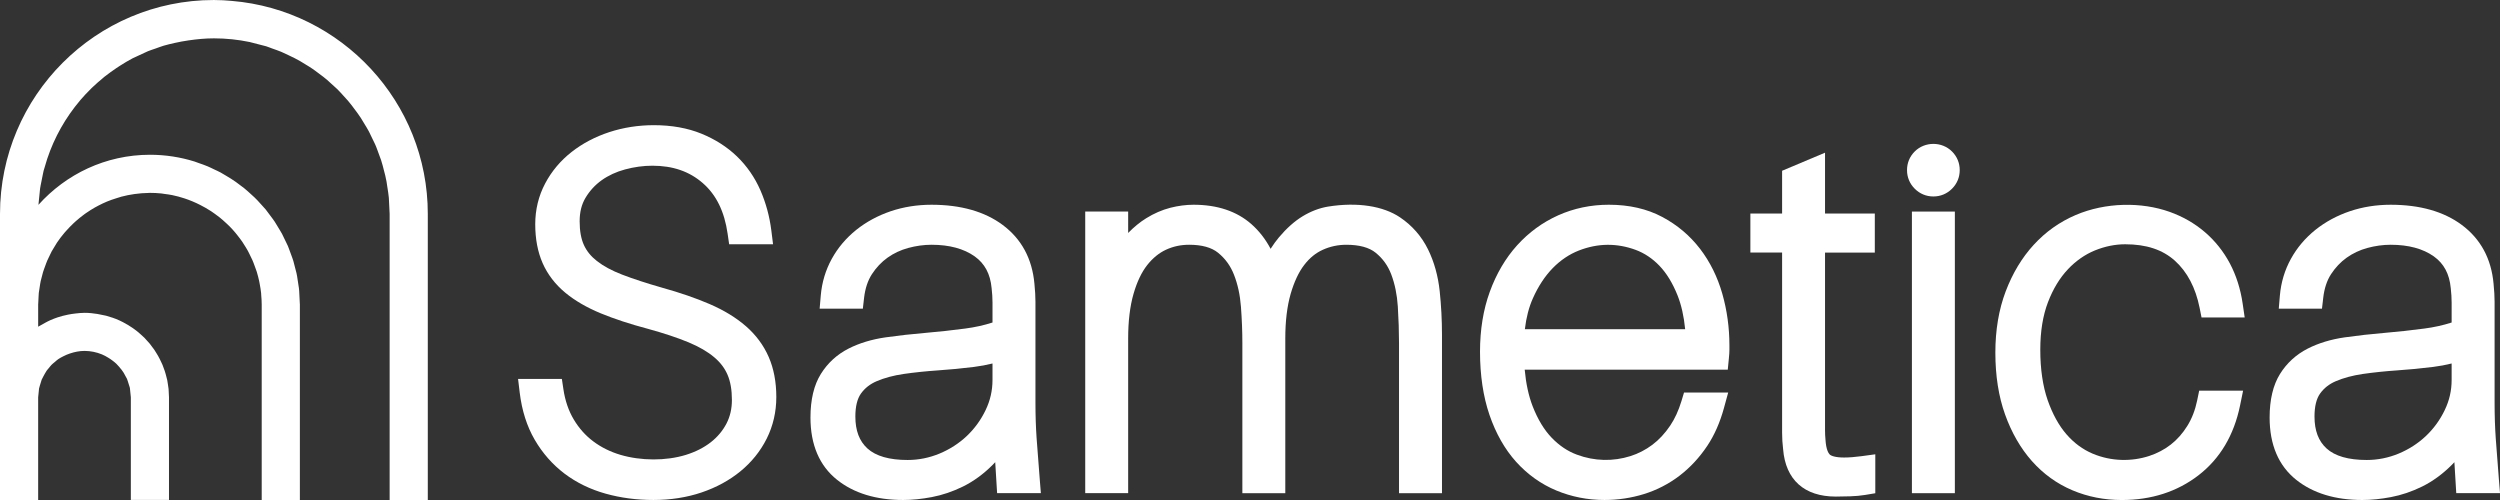
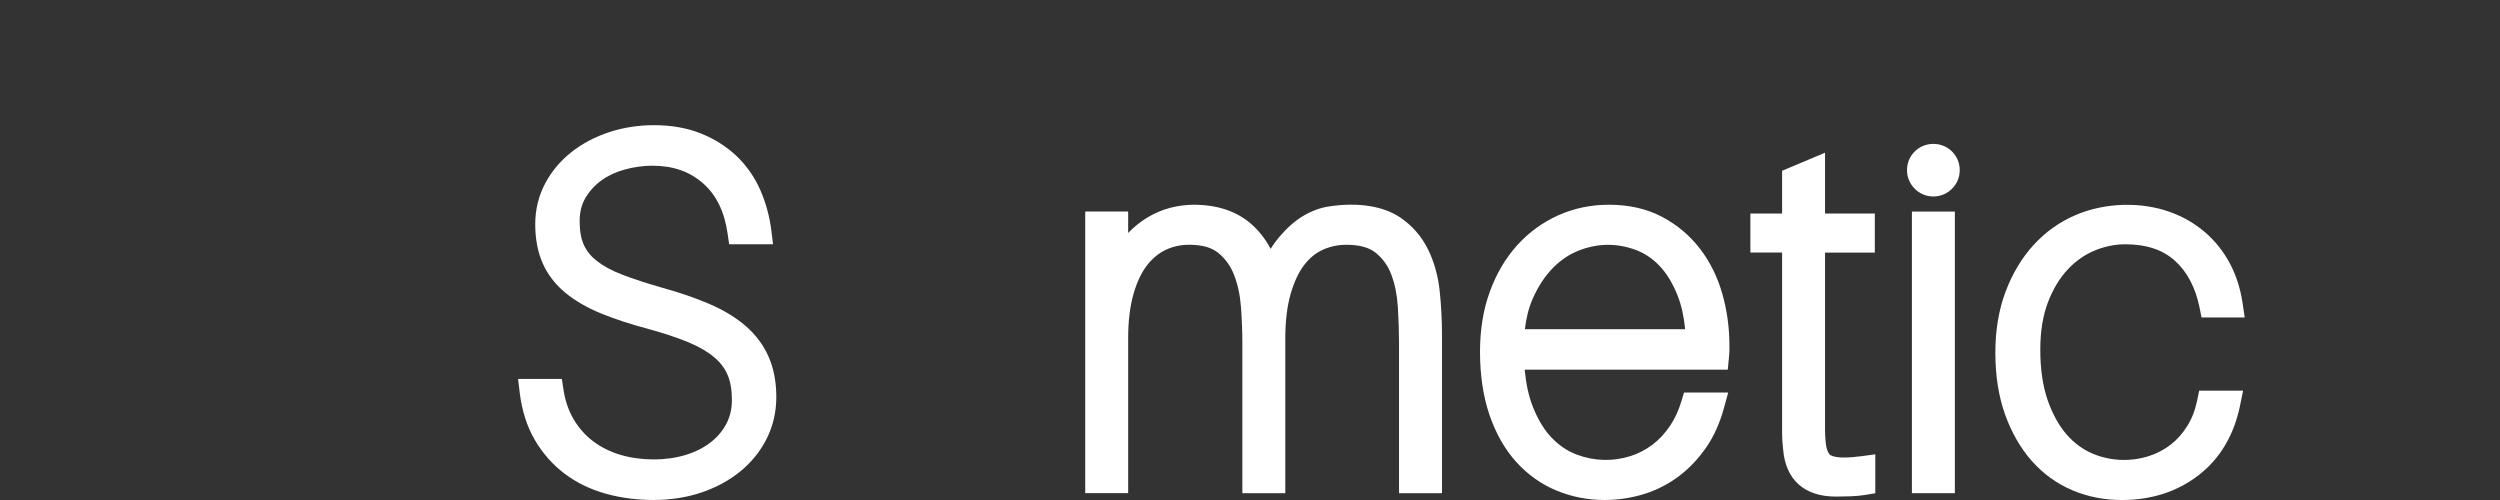
<svg xmlns="http://www.w3.org/2000/svg" id="a" width="266.966" height="53.394" viewBox="0 0 266.966 53.394">
  <rect x="0" y="0" width="266.966" height="53.394" fill="#333333" stroke="none" />
  <g>
    <path d="M79.638,34.822c-1.036-.902-2.333-1.693-3.855-2.35-1.454-.628-3.166-1.219-5.083-1.752-1.653-.471-3.089-.942-4.267-1.395-1.091-.42-1.996-.908-2.689-1.451-.638-.499-1.093-1.058-1.39-1.708-.302-.657-.455-1.508-.455-2.53,0-.984,.203-1.807,.625-2.511,.444-.745,1.024-1.376,1.72-1.874,.724-.516,1.565-.905,2.501-1.157,.984-.265,1.965-.398,2.918-.398,2.196,0,3.961,.611,5.396,1.866,1.439,1.259,2.302,3.027,2.643,5.405l.161,1.118h4.689l-.183-1.467c-.188-1.508-.581-2.951-1.166-4.293-.605-1.383-1.446-2.601-2.506-3.622-1.053-1.014-2.331-1.83-3.798-2.429-1.47-.6-3.177-.906-5.078-.906-1.658,0-3.26,.252-4.759,.742-1.508,.497-2.86,1.208-4.018,2.117-1.185,.927-2.135,2.057-2.823,3.357-.708,1.332-1.064,2.802-1.064,4.363,0,1.565,.265,2.96,.787,4.149,.53,1.206,1.346,2.269,2.419,3.16,1.015,.843,2.293,1.587,3.802,2.21,1.439,.592,3.124,1.146,4.998,1.642,1.711,.47,3.184,.958,4.378,1.455,1.12,.468,2.04,1.004,2.731,1.591,.651,.549,1.114,1.161,1.419,1.867,.31,.715,.467,1.62,.467,2.688,0,.942-.191,1.77-.582,2.526-.4,.767-.964,1.44-1.677,1.995-.74,.576-1.633,1.029-2.659,1.347-2.139,.659-4.808,.638-6.984-.005-1.079-.32-2.053-.802-2.897-1.435-.832-.621-1.533-1.408-2.086-2.336-.553-.924-.926-2.009-1.107-3.223l-.166-1.112h-4.677l.175,1.461c.23,1.907,.767,3.601,1.6,5.031,.833,1.433,1.902,2.648,3.18,3.616,1.276,.965,2.756,1.687,4.397,2.144,1.604,.449,3.319,.674,5.094,.674,1.835,0,3.561-.268,5.134-.798,1.585-.535,2.984-1.296,4.16-2.26,1.197-.98,2.143-2.156,2.815-3.5,.678-1.357,1.022-2.85,1.022-4.44,0-1.596-.273-3.036-.812-4.272-.545-1.252-1.369-2.362-2.45-3.301" fill="#fff" />
-     <path d="M105.985,40.573c0,1.133-.24,2.185-.732,3.215-.503,1.05-1.178,1.981-2.012,2.771-.835,.788-1.815,1.421-2.915,1.879-1.086,.451-2.233,.682-3.408,.682-1.949,0-3.389-.413-4.283-1.226-.87-.791-1.294-1.908-1.294-3.412,0-1.073,.2-1.897,.594-2.451,.418-.585,.97-1.02,1.69-1.327,.824-.352,1.794-.611,2.876-.77,1.164-.166,2.384-.294,3.63-.379,1.279-.086,2.584-.211,3.879-.373,.684-.086,1.343-.208,1.975-.366v1.757Zm4.713,6.264c-.083-1.176-.126-2.478-.126-3.866v-10.763c0-.539-.037-1.181-.11-1.915-.242-2.666-1.38-4.775-3.386-6.27-1.924-1.434-4.483-2.159-7.604-2.159-1.529,0-2.993,.232-4.352,.691-1.372,.466-2.61,1.134-3.68,1.989-1.087,.872-1.968,1.913-2.621,3.101-.658,1.198-1.053,2.512-1.172,3.905l-.121,1.415h4.614l.131-1.157c.116-1.004,.399-1.856,.841-2.535,.461-.708,1.024-1.301,1.668-1.76,.654-.465,1.393-.812,2.195-1.031,.839-.228,1.679-.345,2.498-.345,1.9,0,3.452,.418,4.61,1.242,1.074,.768,1.665,1.866,1.808,3.39,.063,.54,.095,1.067,.095,1.569v2.103c-.916,.294-1.89,.511-2.907,.643-1.425,.19-2.86,.346-4.263,.465-1.446,.12-2.875,.281-4.246,.476-1.472,.212-2.802,.613-3.951,1.198-1.235,.627-2.232,1.54-2.962,2.71-.737,1.178-1.11,2.744-1.11,4.651,0,2.907,.954,5.145,2.835,6.648,1.794,1.434,4.172,2.16,7.066,2.16,.944,0,1.972-.103,3.057-.309,1.123-.213,2.242-.592,3.329-1.128,1.114-.548,2.179-1.323,3.161-2.306,.097-.095,.19-.192,.281-.294l.201,3.307h4.673l-.114-1.409c-.139-1.732-.252-3.205-.338-4.418" fill="#fff" />
    <path d="M152.493,26.629c-.69-1.399-1.696-2.549-2.996-3.424-1.784-1.196-4.522-1.651-7.686-1.143-.906,.149-1.817,.494-2.704,1.03-.864,.524-1.716,1.281-2.539,2.259-.301,.358-.596,.765-.884,1.219-.543-1.029-1.227-1.908-2.051-2.636-1.559-1.374-3.637-2.071-6.176-2.071-.797,0-1.635,.109-2.488,.325-.872,.226-1.74,.602-2.576,1.121-.66,.408-1.305,.936-1.921,1.568v-2.285h-4.585v30.071h4.585v-16.52c0-1.848,.195-3.454,.576-4.773,.367-1.271,.859-2.305,1.464-3.071,.581-.736,1.253-1.285,2-1.632,.772-.356,1.584-.53,2.475-.53,1.352,0,2.389,.287,3.087,.855,.768,.626,1.322,1.389,1.693,2.332,.403,1.021,.654,2.17,.748,3.424,.102,1.354,.152,2.654,.152,3.864v16.052h4.585v-16.52c0-1.848,.195-3.454,.575-4.773,.372-1.278,.859-2.317,1.45-3.082,.568-.74,1.214-1.269,1.98-1.616,.782-.354,1.626-.535,2.511-.535,1.385,0,2.441,.287,3.138,.855,.762,.621,1.306,1.378,1.662,2.316,.385,1.02,.621,2.17,.7,3.424,.084,1.367,.128,2.673,.128,3.88v16.052h4.588v-16.939c0-1.527-.082-3.081-.242-4.617-.173-1.641-.592-3.145-1.248-4.479" fill="#fff" />
    <path d="M196.922,48.857c-.898,0-1.384-.17-1.538-.328-.139-.145-.382-.535-.446-1.556-.032-.343-.05-.687-.05-1.032V26.971h5.316v-4.171h-5.316v-6.495l-4.584,1.931v4.564h-3.388v4.171h3.388v19.229c0,.576,.036,1.188,.108,1.771,.263,3.263,2.262,5.057,5.624,5.057,.501,0,1.017-.011,1.553-.029,.573-.017,1.105-.068,1.58-.146l1.088-.182v-4.158l-1.477,.201c-.706,.095-1.331,.143-1.858,.143" fill="#fff" />
    <path d="M204.469,16.173c-.54,.54-.825,1.228-.825,1.99,0,.763,.285,1.452,.824,1.989,.539,.54,1.227,.828,1.99,.828,.762,0,1.45-.286,1.989-.825,.54-.54,.825-1.228,.825-1.991,0-.762-.284-1.449-.827-1.991-1.082-1.079-2.897-1.074-3.977,.001" fill="#fff" />
  </g>
  <rect x="204.166" y="22.593" width="4.586" height="30.072" fill="#fff" />
  <g>
    <path d="M220.821,28.756c.859-.903,1.829-1.581,2.881-2.012,1.074-.436,2.164-.659,3.237-.659,2.257,0,3.992,.575,5.304,1.751,1.323,1.192,2.212,2.88,2.642,5.019l.209,1.048h4.609l-.219-1.492c-.229-1.568-.689-3.006-1.363-4.28-.682-1.283-1.58-2.409-2.674-3.348-1.093-.936-2.361-1.663-3.772-2.164-2.982-1.061-6.802-1.031-10.017,.341-1.713,.731-3.221,1.802-4.486,3.185-1.254,1.366-2.262,3.042-2.995,4.979-.73,1.928-1.1,4.125-1.1,6.531,0,2.469,.349,4.694,1.04,6.615,.695,1.939,1.658,3.607,2.858,4.961,1.219,1.374,2.673,2.424,4.324,3.122,1.633,.693,3.409,1.043,5.277,1.043,3.164,0,5.921-.889,8.196-2.643,2.295-1.771,3.79-4.283,4.44-7.469l.32-1.564h-4.69l-.214,1.04c-.211,1.027-.566,1.946-1.056,2.728-.486,.784-1.076,1.451-1.753,1.981-.678,.53-1.456,.941-2.312,1.222-1.859,.608-4.045,.597-6.044-.249-1.045-.441-1.981-1.131-2.783-2.052-.822-.944-1.501-2.179-2.019-3.662-.52-1.504-.786-3.315-.786-5.384,0-1.951,.276-3.658,.825-5.083,.54-1.41,1.255-2.587,2.124-3.502" fill="#fff" />
-     <path d="M261.801,40.573c0,1.133-.239,2.185-.734,3.215-.502,1.05-1.177,1.981-2.012,2.771-.834,.788-1.814,1.421-2.913,1.879-1.086,.451-2.233,.682-3.408,.682-1.949,0-3.39-.413-4.283-1.226-.87-.791-1.294-1.908-1.294-3.412,0-1.073,.2-1.897,.594-2.451,.418-.585,.97-1.02,1.689-1.327,.827-.352,1.796-.611,2.877-.77,1.164-.166,2.384-.294,3.63-.379,1.278-.086,2.583-.211,3.879-.373,.685-.086,1.343-.208,1.975-.366v1.757Zm5.051,10.682c-.138-1.732-.25-3.205-.338-4.418-.084-1.176-.126-2.478-.126-3.866v-10.763c0-.539-.037-1.181-.11-1.915-.24-2.666-1.38-4.775-3.386-6.27-1.924-1.434-4.482-2.159-7.605-2.159-1.527,0-2.99,.232-4.351,.691-1.371,.463-2.609,1.134-3.68,1.989-1.087,.872-1.969,1.913-2.62,3.101-.661,1.198-1.055,2.512-1.175,3.905l-.119,1.415h4.614l.133-1.157c.113-1.004,.395-1.856,.838-2.535,.463-.708,1.024-1.301,1.672-1.76,.654-.463,1.39-.812,2.192-1.031,.838-.228,1.679-.345,2.497-.345,1.901,0,3.452,.418,4.611,1.242,1.074,.768,1.665,1.866,1.808,3.39,.063,.54,.095,1.067,.095,1.569v2.103c-.916,.294-1.889,.511-2.906,.643-1.426,.191-2.863,.346-4.264,.465-1.445,.12-2.874,.281-4.244,.476-1.473,.212-2.802,.613-3.952,1.2-1.234,.628-2.232,1.539-2.962,2.709-.736,1.178-1.109,2.744-1.109,4.651,0,2.907,.953,5.145,2.833,6.648,1.796,1.434,4.171,2.16,7.067,2.16,.944,0,1.972-.103,3.057-.309,1.123-.213,2.242-.592,3.329-1.128,1.113-.548,2.176-1.322,3.161-2.306,.095-.095,.188-.192,.283-.294l.2,3.307h4.673l-.114-1.409Z" fill="#fff" />
    <path d="M162.835,35.152c.146-1.243,.432-2.351,.858-3.299v-.001c.576-1.292,1.294-2.381,2.135-3.238,.824-.838,1.758-1.465,2.777-1.864,2.055-.798,4.071-.798,6.056-.069,.938,.348,1.792,.916,2.535,1.689,.765,.793,1.419,1.861,1.943,3.175,.405,1.014,.678,2.223,.813,3.607h-17.117Zm18.706-8.583c-1.086-1.414-2.446-2.56-4.045-3.407-1.623-.864-3.539-1.299-5.692-1.299-1.915,0-3.734,.379-5.407,1.129-1.669,.747-3.149,1.829-4.394,3.208-1.237,1.372-2.218,3.04-2.916,4.963-.693,1.907-1.042,4.056-1.042,6.384,0,2.528,.341,4.801,1.009,6.756,.679,1.983,1.636,3.667,2.843,5.01,1.222,1.354,2.667,2.385,4.299,3.066,1.617,.673,3.345,1.012,5.138,1.012,1.444,0,2.861-.213,4.217-.632,1.371-.425,2.649-1.083,3.793-1.955,1.135-.867,2.136-1.944,2.977-3.205,.758-1.138,1.356-2.497,1.776-4.037l.451-1.648h-4.716l-.279,.926c-.306,1.005-.708,1.882-1.196,2.605-.556,.829-1.2,1.521-1.913,2.056-.715,.535-1.504,.943-2.348,1.208-1.823,.575-3.809,.553-5.716-.162-.974-.359-1.872-.965-2.672-1.793-.814-.843-1.499-1.978-2.042-3.372-.429-1.102-.711-2.409-.848-3.904h21.684l.115-1.175c.042-.403,.061-.714,.061-.938v-.494c0-1.885-.254-3.731-.755-5.49-.511-1.797-1.311-3.417-2.381-4.813" fill="#fff" />
-     <path d="M24.752,.097c-.62-.058-1.245-.094-1.879-.095-.01,0-.02-.001-.03-.001C10.248,0,0,10.248,0,22.846v30.548H4.075v-10.969c0-.104,.025-.201,.031-.304,.007-.108,.019-.212,.032-.317v-.001c.014-.104,.012-.213,.032-.316v-.001c.021-.109,.058-.211,.087-.316v-.001c.029-.107,.063-.211,.098-.315v-.001c.035-.104,.056-.214,.098-.315v-.001c.046-.109,.109-.208,.162-.314v-.001c.055-.107,.11-.212,.171-.314h0c.062-.105,.118-.213,.187-.312,0-.001,.001-.001,.001-.001,.077-.112,.171-.208,.257-.312,0,0,.001,0,.001-.001,.086-.103,.162-.214,.257-.311h.001c.109-.113,.235-.207,.356-.309,.124-.104,.24-.217,.373-.309,0,0,.001,0,.001-.001,.169-.116,.354-.208,.538-.304q.001,0,.002-.001c.226-.118,.461-.216,.705-.299h.001c.493-.165,1.01-.275,1.559-.275,.656,0,1.28,.134,1.854,.368h0c.228,.092,.439,.212,.647,.336h.002c.171,.102,.333,.211,.491,.332,.138,.105,.274,.211,.399,.33h0c.108,.103,.204,.214,.302,.327h.001c.093,.105,.185,.212,.268,.326q.001,0,.001,.001c.078,.105,.152,.212,.223,.323v.001c.066,.104,.119,.214,.176,.323h0c.057,.109,.126,.209,.176,.323,.045,.103,.071,.214,.108,.321v.001c.037,.105,.069,.212,.1,.321h0c.03,.109,.077,.209,.099,.321v.001c.021,.103,.019,.213,.032,.318v.001c.015,.105,.025,.212,.032,.318h.001v.001h-.001c.009,.107,.032,.209,.033,.318v.001c0,.012,.004,.024,.004,.036v10.969h4.073v-.001h.001v-4.835l-.001-.001h.001v-.955h-.001v-.001h.001v-.955h0v-1.276h0v-.957h0v-.955h-.001v-.001l.001,.001v-1.031c0-.083-.01-.164-.012-.245h0c-.004-.108-.01-.213-.016-.32-.007-.105-.006-.214-.016-.318v-.001c-.011-.108-.031-.212-.046-.32-.014-.107-.031-.213-.048-.32-.019-.107-.03-.214-.052-.32v-.001c-.022-.108-.056-.213-.083-.32v-.001c-.026-.107-.052-.214-.083-.32v-.001c-.031-.108-.062-.216-.097-.321v-.001c-.036-.109-.078-.214-.118-.321-.04-.108-.074-.217-.118-.322h0c-.046-.11-.099-.216-.149-.322,0-.001-.001-.001-.001-.001-.05-.109-.1-.217-.155-.322v-.001c-.056-.108-.112-.217-.172-.322v-.001c-.062-.109-.13-.216-.196-.323h-.001c-.067-.108-.129-.219-.201-.323v-.001c-.076-.112-.162-.217-.243-.325h0c-.082-.109-.157-.221-.244-.326-.093-.114-.196-.218-.294-.326,0-.001-.001-.001-.001-.001-.099-.109-.192-.222-.296-.326q0-.001-.001-.001c-.114-.115-.239-.219-.359-.328h-.001c-.124-.112-.247-.224-.377-.328q-.001,0-.001-.001c-.144-.114-.291-.223-.441-.33q-.001,0-.001-.001c-.166-.116-.337-.226-.509-.332h-.001c-.192-.118-.388-.23-.59-.333q-.001-.001-.002-.001c-.239-.123-.485-.237-.736-.338,0,0-.001,0-.002-.001-.116-.047-.238-.088-.357-.13-.23-.082-.463-.154-.701-.217h-.002c-.15-.04-.307-.059-.461-.093-.154-.032-.306-.068-.462-.093-.446-.072-.901-.121-1.368-.121h-.007c-.321,0-.631,.037-.943,.069-.281,.03-.558,.073-.832,.128h.001l-.001,.001h-.001c-.374,.076-.741,.167-1.097,.287-.001,.001-.002,.001-.002,.001-.261,.089-.519,.186-.768,.297-.001,0-.002,0-.004,.001-.203,.09-.398,.196-.595,.301l.002,.001h-.002c-.182,.098-.364,.193-.539,.302,0,.001-.001,.001-.001,.001-.055,.033-.114,.058-.167,.094v-2.361c0-.098,.012-.192,.015-.289,.002-.107,.011-.212,.016-.317v-.001c.006-.107,.009-.213,.016-.318,.009-.107,.009-.213,.019-.318,.011-.107,.035-.211,.048-.316,0-.001,.001-.001,.001-.001,.014-.107,.031-.212,.048-.317v-.001c.016-.105,.029-.212,.048-.316h0c.02-.107,.037-.212,.059-.317v-.001c.024-.107,.056-.209,.082-.316v-.001c.026-.105,.053-.211,.082-.315v-.001c.03-.105,.051-.213,.082-.316,.032-.107,.072-.211,.107-.316v-.001c.036-.105,.077-.209,.116-.315,.038-.105,.074-.212,.115-.316,.042-.104,.081-.211,.125-.315,.047-.108,.103-.209,.152-.315v-.001c.05-.105,.099-.209,.151-.314,.053-.104,.097-.212,.152-.315v-.001c.058-.107,.128-.207,.188-.312l.001-.001c.061-.105,.125-.209,.19-.314h.001c.064-.104,.123-.212,.19-.314,.002-.002,.004-.005,.005-.007,.249-.373,.523-.726,.812-1.068,.051-.057,.103-.115,.154-.172q0-.001,.001-.001c.014-.016,.029-.032,.042-.048,.238-.266,.486-.523,.745-.767,.042-.038,.084-.077,.126-.115q0-.001,.001-.001c.048-.045,.097-.088,.145-.133,.254-.224,.518-.439,.791-.642,.068-.051,.134-.102,.203-.151,.047-.035,.097-.066,.144-.098,.284-.196,.575-.379,.875-.551,.128-.072,.257-.141,.387-.208,.297-.156,.601-.3,.912-.43,.157-.064,.317-.126,.478-.183,.164-.061,.332-.11,.499-.164,.186-.059,.371-.124,.561-.175,.455-.12,.919-.214,1.393-.28,.001,0,.002-.001,.004-.001,.508-.071,1.025-.114,1.55-.12,.035,0,.067-.006,.102-.006,.409,0,.814,.021,1.213,.062,.109,.011,.214,.035,.322,.048,.284,.037,.568,.073,.844,.129,.442,.09,.874,.209,1.297,.347,.585,.19,1.148,.429,1.689,.703,.193,.097,.383,.198,.569,.306,.201,.115,.4,.234,.594,.361,.141,.093,.278,.191,.414,.29,.17,.121,.338,.244,.501,.374,.118,.095,.233,.193,.347,.292,.145,.125,.287,.255,.426,.388,.098,.092,.197,.182,.291,.278,.216,.219,.421,.446,.62,.682,.078,.093,.152,.188,.227,.284,.178,.226,.353,.451,.516,.689,.056,.082,.107,.169,.159,.253,.152,.235,.302,.473,.437,.72,.048,.088,.09,.178,.136,.268,.119,.232,.234,.465,.34,.705,.041,.095,.081,.193,.12,.291,.093,.229,.177,.463,.257,.7,.032,.092,.067,.182,.095,.275,.098,.321,.181,.649,.253,.981,.021,.097,.038,.196,.056,.294,.062,.325,.116,.651,.151,.984,.007,.073,.01,.147,.012,.222,.029,.335,.051,.669,.051,1.011v20.87h4.076v-20.87c0-.058-.007-.114-.009-.171-.001-.108-.012-.213-.016-.32-.004-.108-.011-.213-.016-.32s-.009-.213-.016-.318c-.007-.107-.006-.214-.016-.32h0c-.01-.107-.019-.213-.03-.32-.012-.109-.035-.213-.05-.321-.014-.107-.032-.213-.048-.32-.016-.107-.031-.214-.05-.32v-.001c-.019-.105-.029-.214-.048-.32-.021-.107-.042-.213-.064-.32-.024-.109-.058-.213-.083-.321h-.001v-.001h.001c-.026-.107-.056-.213-.083-.321-.027-.107-.053-.214-.083-.32-.03-.107-.051-.217-.082-.322h-.001c-.032-.108-.071-.214-.107-.321v-.001c-.036-.109-.081-.214-.118-.322-.038-.108-.078-.214-.118-.321-.041-.108-.077-.217-.119-.322-.043-.107-.078-.217-.123-.322-.047-.11-.107-.214-.155-.323-.05-.109-.104-.214-.156-.322h-.001v-.001h.001c-.052-.108-.102-.217-.156-.322v-.001c-.055-.105-.099-.217-.156-.322-.059-.11-.126-.216-.188-.323-.062-.11-.131-.216-.197-.325-.066-.109-.13-.218-.197-.325-.068-.107-.128-.219-.197-.323-.074-.112-.154-.217-.23-.326h0c-.078-.11-.164-.217-.244-.325v-.001c-.081-.108-.16-.218-.243-.325-.083-.107-.157-.221-.243-.325h-.001v-.001c-.093-.113-.197-.216-.292-.326v-.001c-.097-.11-.197-.217-.297-.326-.099-.108-.195-.221-.297-.327-.107-.11-.214-.219-.326-.327-.116-.114-.242-.219-.362-.33-.12-.11-.238-.222-.361-.328-.129-.11-.254-.223-.385-.328h-.001v-.001c-.143-.115-.295-.219-.441-.33,0,0,0-.001-.001-.001-.146-.11-.29-.224-.44-.33h-.001c-.162-.115-.328-.224-.496-.332l-.001-.001c-.178-.115-.363-.224-.548-.333h-.001c-.187-.112-.369-.229-.563-.333h-.001c-.227-.123-.465-.227-.699-.338h0c-.24-.115-.477-.235-.725-.338h-.001c-.306-.128-.622-.235-.938-.345q-.001,0-.002-.001c-.145-.05-.284-.112-.431-.157-1.503-.468-3.102-.721-4.756-.721-4.73,0-8.976,2.076-11.91,5.348,.002-.05,.012-.098,.015-.147h0c.006-.107,.024-.211,.032-.317v-.001c.009-.107,.022-.211,.032-.317v-.001c.01-.105,.02-.211,.032-.317h0c.011-.105,.019-.212,.032-.317,.014-.105,.016-.213,.032-.318,.015-.107,.037-.211,.055-.317v-.001c.017-.107,.045-.211,.063-.316,.02-.107,.043-.211,.064-.316v-.001c.021-.105,.04-.212,.063-.317,.024-.105,.04-.213,.064-.317h0c.024-.104,.04-.212,.067-.316v-.001c.027-.107,.067-.209,.095-.315q0-.001,.001-.001c.029-.107,.064-.211,.095-.316,.031-.105,.063-.211,.095-.316h.001c.032-.105,.061-.212,.095-.316v-.001c.001-.004,.002-.007,.004-.012,.768-2.31,1.972-4.422,3.512-6.238,.007-.01,.015-.02,.024-.03,0-.001,.001-.001,.001-.001,.002-.002,.004-.006,.006-.009,.353-.414,.729-.808,1.115-1.19,.015-.015,.029-.031,.043-.045v-.001c.053-.051,.107-.102,.159-.152,.341-.325,.695-.634,1.06-.934,.057-.051,.114-.103,.173-.15v-.001c.057-.045,.116-.087,.175-.13,.333-.261,.678-.508,1.029-.746,.021-.015,.041-.031,.063-.046,.14-.094,.281-.186,.423-.276,.436-.278,.877-.545,1.337-.786,.109-.057,.226-.102,.336-.156h.001c.212-.107,.429-.203,.646-.301,.001,0,.001-.001,.001-.001,.219-.099,.432-.209,.656-.3,.001,0,.001-.001,.002-.001,.271-.11,.555-.197,.834-.295l.001-.001c.283-.099,.56-.208,.848-.295,.001,0,.002,0,.004-.001,.377-.112,.766-.198,1.152-.286q.001-.001,.002-.001c.494-.114,.996-.203,1.504-.278h.004c.881-.128,1.776-.216,2.693-.216,1.306,0,2.581,.136,3.812,.392h.002c.12,.025,.235,.063,.356,.092,.343,.082,.685,.166,1.022,.264h.001c.126,.037,.257,.059,.382,.098,.232,.073,.451,.17,.679,.25h.001c.302,.108,.607,.209,.902,.331,.074,.031,.146,.067,.219,.099,.182,.083,.363,.169,.544,.253h.001c.234,.11,.47,.218,.698,.337h.001c.208,.109,.414,.221,.617,.336,.187,.107,.367,.222,.549,.335,.125,.077,.25,.152,.375,.228,.113,.073,.226,.145,.337,.221,.102,.072,.204,.144,.307,.216v.001c.15,.105,.295,.219,.442,.33,.146,.112,.297,.216,.441,.331,.136,.109,.273,.217,.405,.33,.125,.105,.24,.221,.362,.33h.001c.121,.109,.243,.217,.361,.328,.119,.112,.245,.214,.361,.328,.045,.043,.087,.09,.13,.136,.072,.072,.14,.147,.211,.221,.092,.098,.178,.2,.27,.297,.099,.108,.198,.216,.296,.327,.073,.083,.149,.164,.223,.245,.131,.155,.258,.315,.384,.473,.066,.086,.128,.173,.193,.259,.083,.108,.164,.216,.244,.326,.068,.094,.14,.185,.208,.279,.118,.167,.235,.333,.348,.504,.037,.064,.076,.129,.116,.191,.068,.107,.131,.217,.197,.325,.066,.108,.134,.216,.197,.325,.032,.055,.064,.107,.098,.16,.061,.107,.125,.211,.183,.318,.032,.056,.063,.113,.093,.17h.001c.056,.105,.102,.216,.155,.322v.001c.055,.105,.104,.214,.156,.321v.001c.052,.108,.105,.214,.156,.323,.05,.109,.108,.213,.156,.323,.038,.087,.077,.173,.114,.261,.033,.079,.061,.161,.093,.242,.016,.047,.033,.094,.052,.141,.041,.105,.078,.214,.118,.322,.04,.107,.081,.214,.118,.322,.001,0,0,0,0,0,.038,.108,.082,.212,.118,.321h.001c.012,.04,.027,.078,.042,.118,.062,.191,.114,.385,.171,.58,.024,.088,.045,.178,.068,.266,.03,.107,.056,.214,.083,.321v.001c.027,.107,.057,.213,.083,.321,.012,.055,.027,.109,.042,.164,.047,.211,.092,.421,.133,.634,.006,.055,.015,.109,.025,.164,.019,.107,.032,.214,.048,.321,.017,.107,.033,.212,.05,.318v.001c.015,.107,.035,.212,.048,.32,.001,.006,.002,.012,.004,.019,.022,.181,.05,.362,.067,.544,.002,.026,.005,.051,.007,.077,.009,.105,.007,.214,.016,.32,.007,.107,.01,.213,.016,.32s.011,.213,.016,.32c.004,.107,.014,.212,.016,.318,.002,.108,.016,.212,.016,.32,0,.014,.001,.026,.002,.038,0,.027,.002,.053,.002,.081v30.548h4.075V22.846C45.687,10.893,36.456,1.072,24.752,.097" fill="#fff" />
  </g>
</svg>